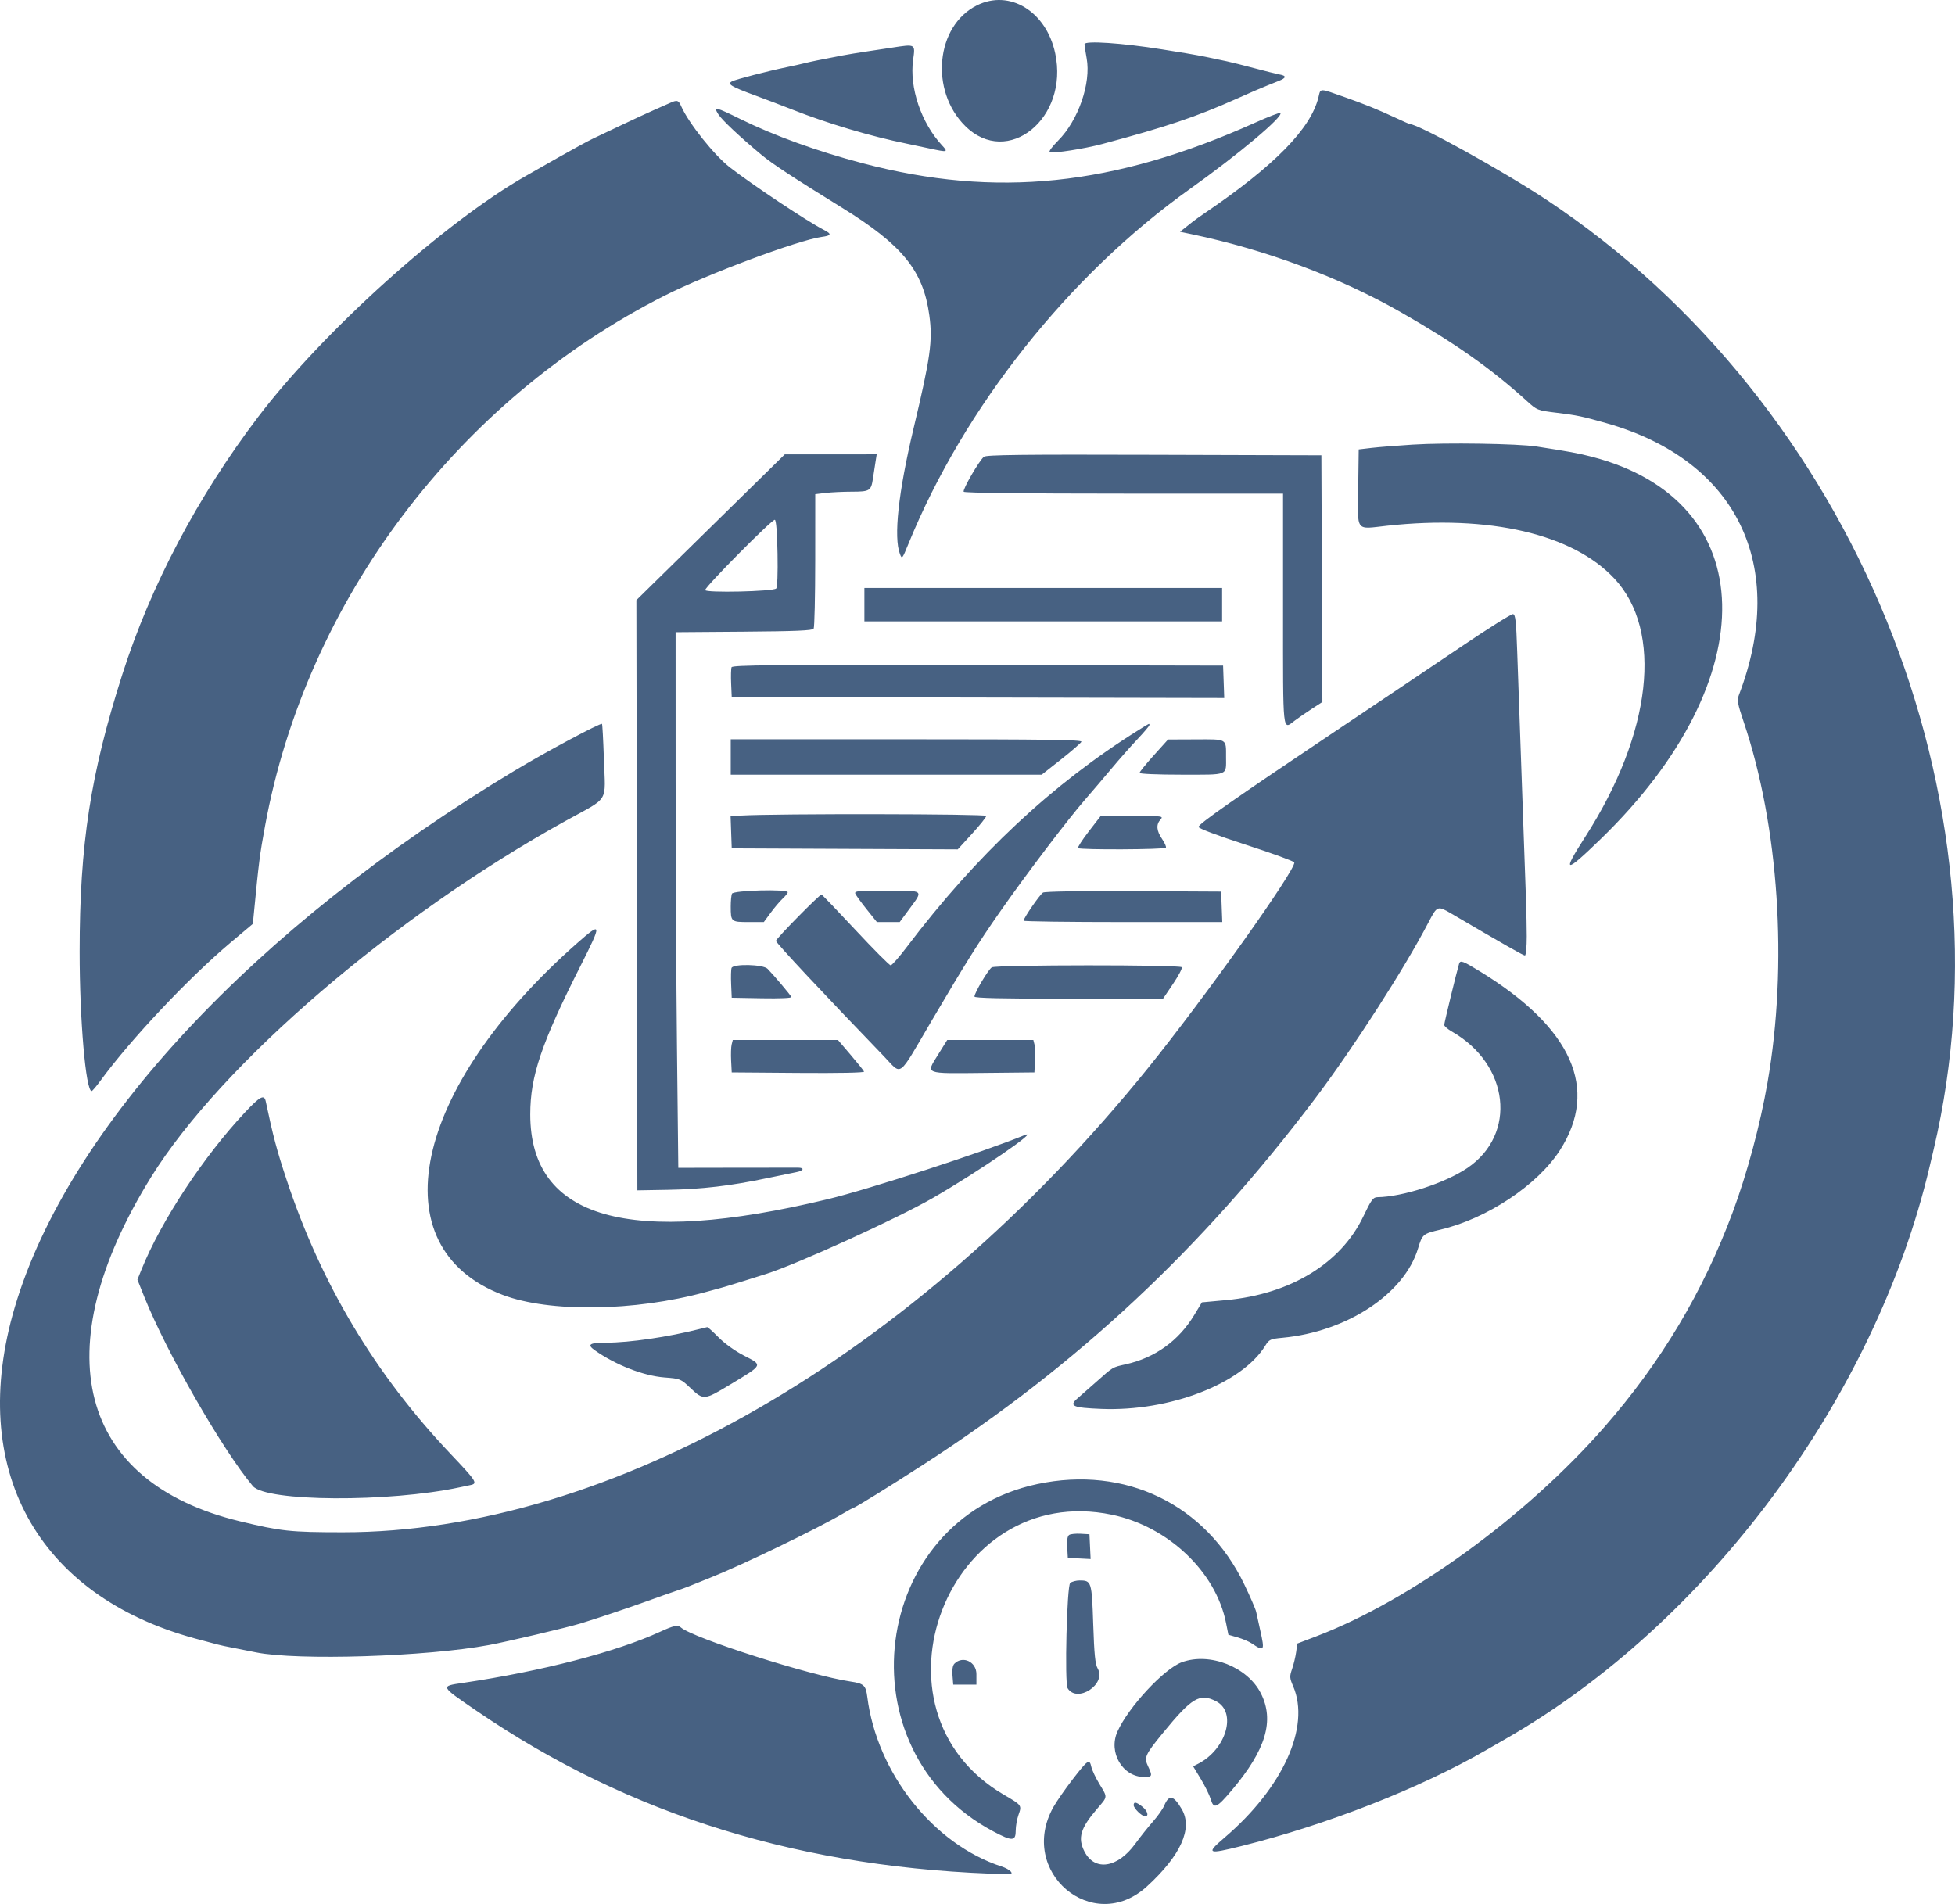
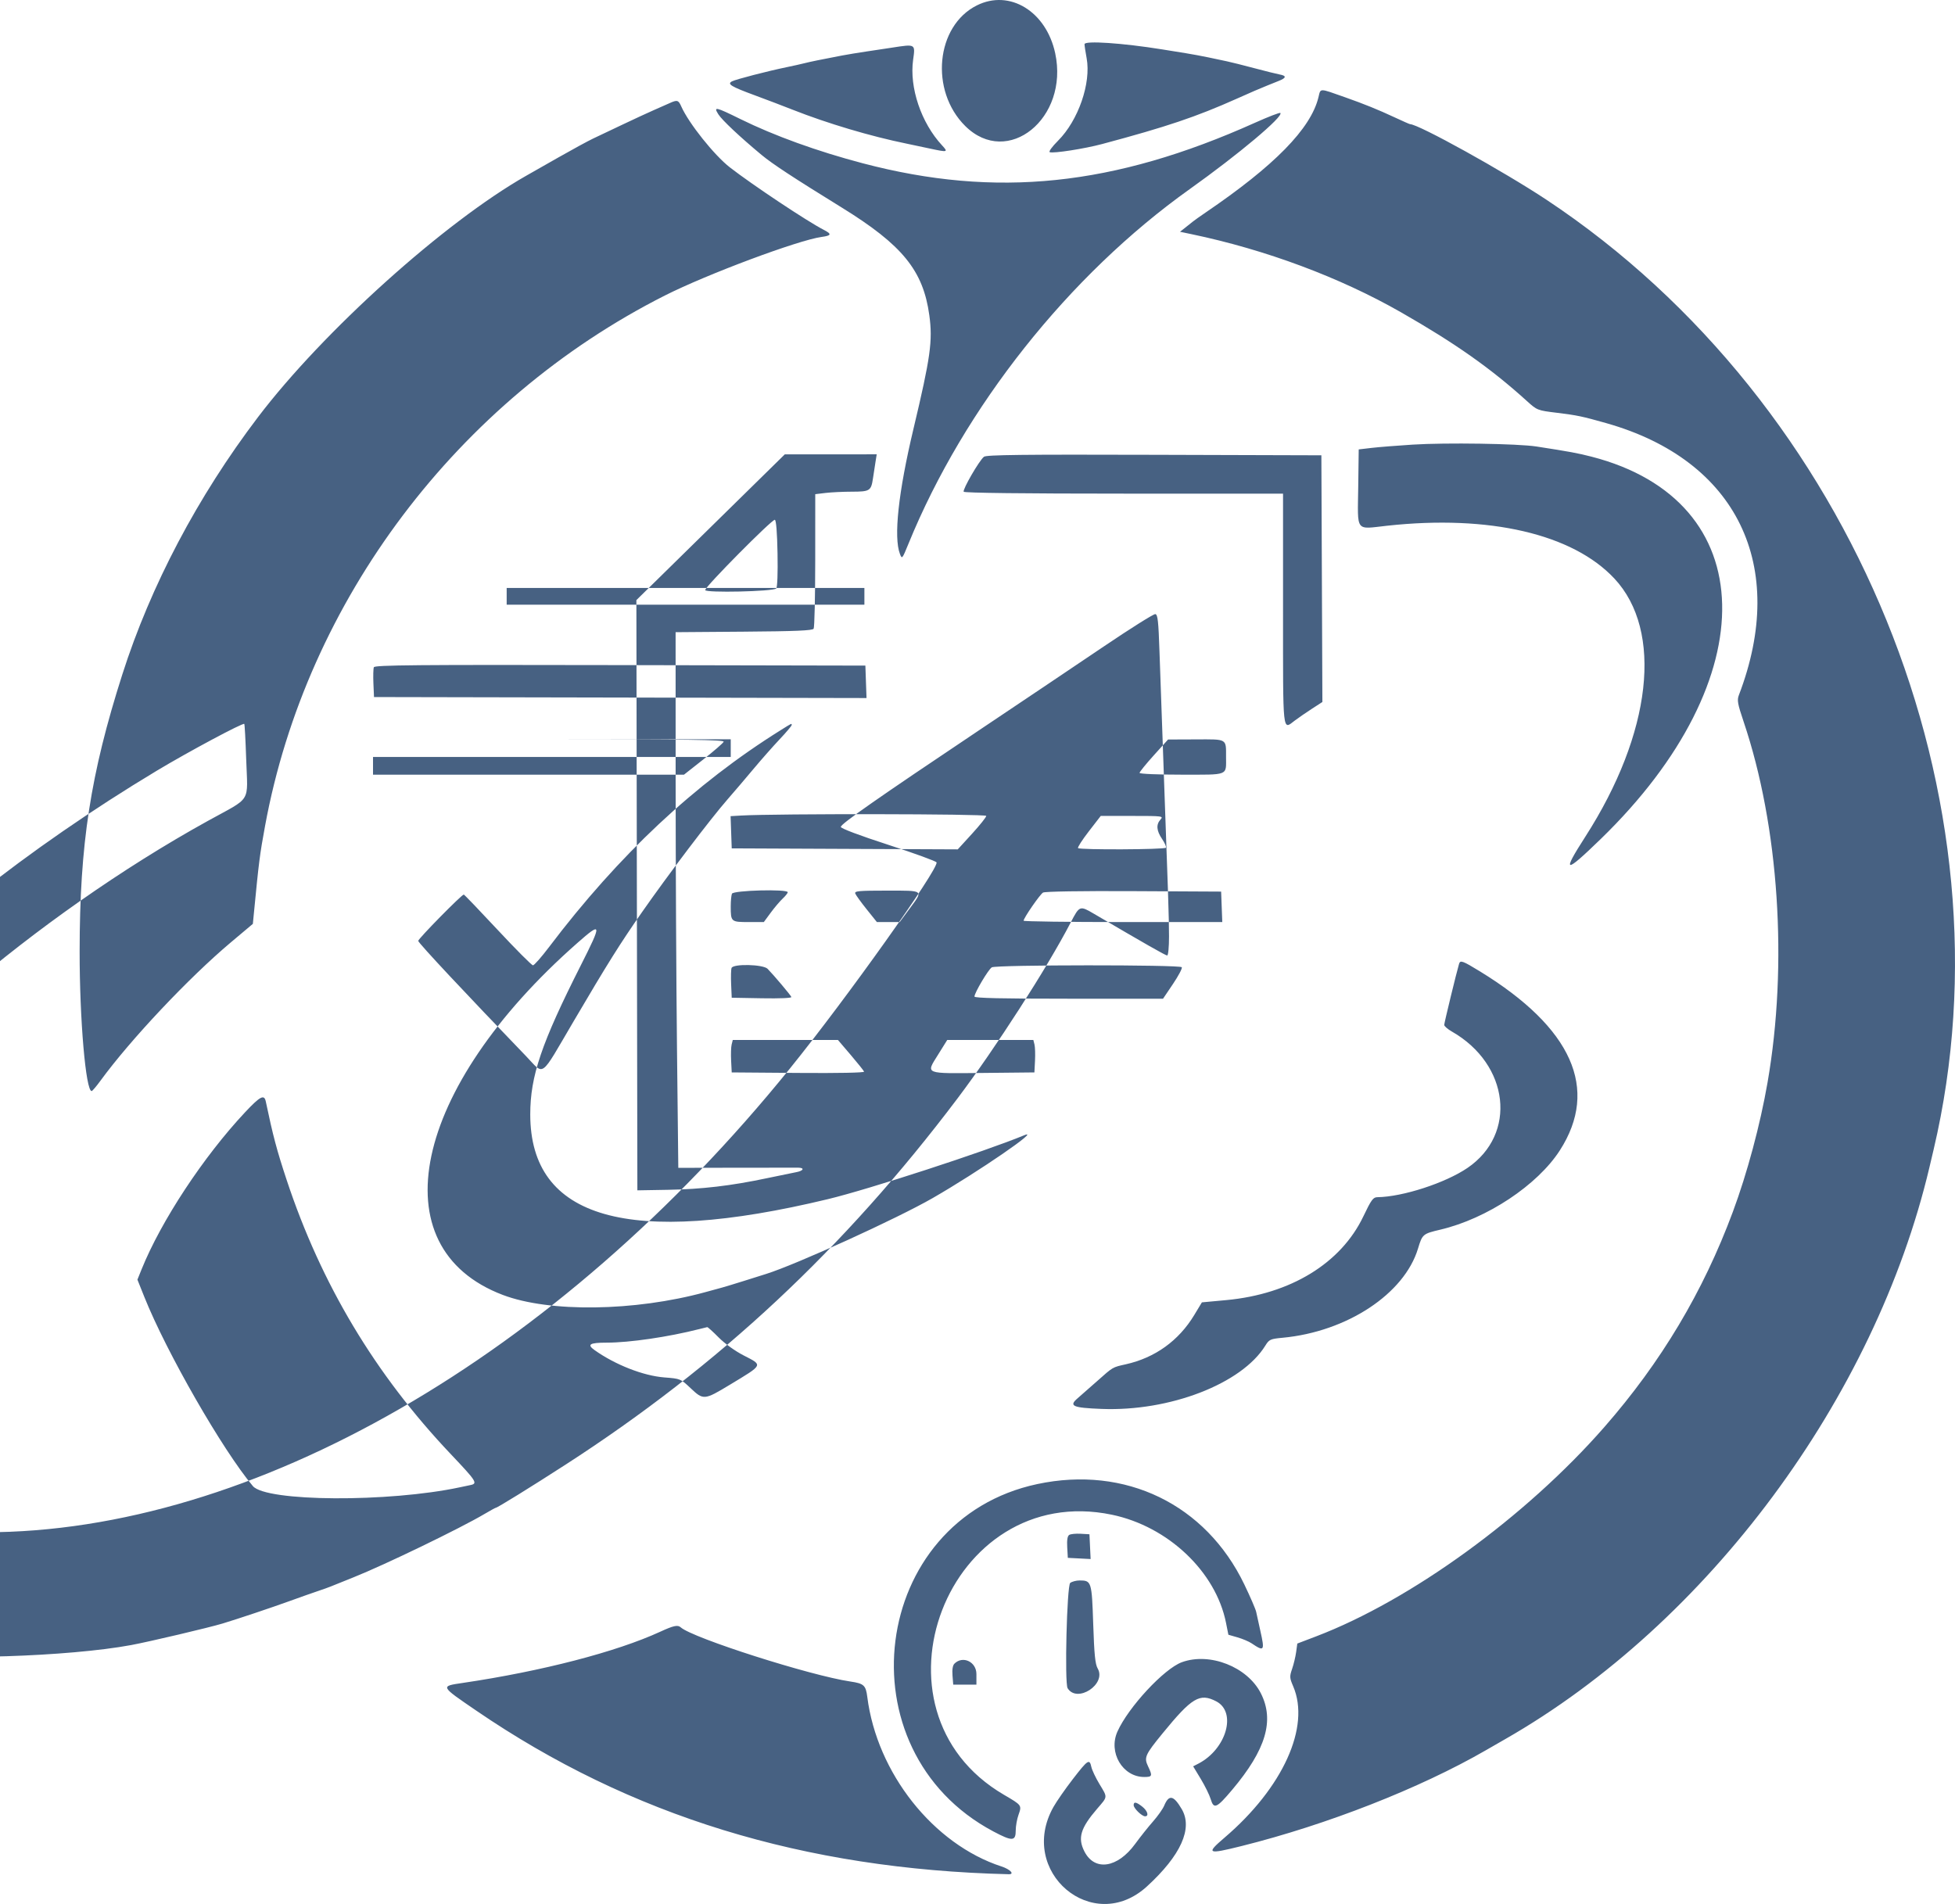
<svg xmlns="http://www.w3.org/2000/svg" id="svg" version="1.1" width="382.193" height="372.25" viewBox="0 0 382.193 372.25">
  <defs id="defs1" />
  <g id="svgg" transform="translate(-7.384,-6.852)">
-     <path id="path0" d="m 198.363,7.903 c -8.033,4.003 -9.256,16.68 -2.275,23.591 8.29,8.208 20.309,-1.517 17.584,-14.227 -1.758,-8.193 -8.896,-12.56 -15.309,-9.364 m 21.041,7.588 c 0,0.279 0.186,1.508 0.412,2.733 0.902,4.881 -1.623,12.173 -5.589,16.139 -1.18,1.181 -1.879,2.148 -1.619,2.243 0.746,0.272 6.78,-0.668 10.255,-1.598 12.617,-3.375 18.343,-5.304 26.32,-8.867 1.48,-0.66 3.036,-1.348 3.459,-1.528 1.526,-0.65 3.483,-1.453 4.707,-1.931 1.527,-0.598 1.59,-1.015 0.192,-1.27 -0.581,-0.107 -2.786,-0.655 -4.899,-1.218 -2.114,-0.563 -4.534,-1.17 -5.38,-1.349 -0.845,-0.179 -2.488,-0.527 -3.65,-0.773 -1.162,-0.246 -3.151,-0.615 -4.419,-0.82 -1.268,-0.205 -3.343,-0.539 -4.611,-0.743 -7.801,-1.252 -15.178,-1.747 -15.178,-1.018 m -37.656,0.679 c -1.162,0.179 -3.41,0.517 -4.995,0.752 -1.585,0.234 -3.746,0.591 -4.803,0.793 -4.136,0.791 -6.195,1.213 -7.301,1.497 -0.634,0.163 -2.19,0.51 -3.458,0.771 -3.736,0.77 -9.933,2.375 -10.7,2.772 -1.018,0.526 -0.217,1.013 4.552,2.769 2.114,0.777 5.399,2.029 7.301,2.78 6.791,2.682 15.205,5.187 22.286,6.633 0.846,0.173 2.895,0.607 4.555,0.964 3.491,0.752 3.615,0.718 2.356,-0.639 -4.072,-4.392 -6.403,-11.298 -5.645,-16.722 0.438,-3.128 0.507,-3.088 -4.148,-2.37 m 83.39,9.699 c -1.492,6.135 -8.59,13.382 -22.094,22.556 -1.052,0.715 -2.176,1.515 -2.497,1.777 -0.322,0.263 -1.011,0.812 -1.531,1.221 l -0.946,0.743 2.29,0.479 c 14.466,3.026 28.96,8.433 40.908,15.261 10.598,6.058 17.572,10.97 24.556,17.299 2.069,1.875 2.093,1.884 5.956,2.357 3.949,0.485 4.896,0.684 9.642,2.027 25.525,7.229 35.583,27.867 25.908,53.158 -0.382,0.999 -0.259,1.693 0.92,5.188 6.907,20.459 8.696,47.468 4.676,70.586 -1.439,8.271 -3.97,17.701 -6.786,25.283 -5.804,15.622 -14.024,29.386 -25.129,42.075 -15.325,17.51 -37.805,33.837 -56.312,40.898 l -3.697,1.41 -0.228,1.664 c -0.126,0.915 -0.48,2.394 -0.787,3.286 -0.514,1.493 -0.498,1.764 0.208,3.407 3.404,7.92 -1.992,19.824 -13.413,29.587 -3.703,3.166 -3.385,3.32 3.362,1.636 16.65,-4.157 34.817,-11.278 47.647,-18.678 1.373,-0.792 3.102,-1.786 3.842,-2.209 39.603,-22.635 72.294,-66.703 82.95,-111.818 0.237,-1.003 0.605,-2.56 0.816,-3.458 16.106,-68.303 -15.451,-145.741 -75.67,-185.686 -8.392,-5.568 -25.04,-14.794 -26.692,-14.794 -0.09,0 -1.433,-0.593 -2.984,-1.317 -3.253,-1.518 -5.939,-2.607 -9.736,-3.947 -5.131,-1.81 -4.736,-1.811 -5.179,0.009 m -126.809,1.13 c -0.529,0.238 -1.912,0.849 -3.074,1.358 -1.163,0.508 -3.929,1.788 -6.148,2.844 -2.219,1.057 -4.813,2.288 -5.764,2.736 -0.951,0.448 -3.977,2.093 -6.724,3.655 -2.748,1.563 -5.601,3.185 -6.34,3.605 -15.999,9.09 -39.725,30.442 -52.455,47.205 -11.797,15.534 -20.991,32.971 -26.526,50.311 -6.23,19.513 -8.334,33.169 -8.345,54.178 -0.007,13.308 1.2,27.303 2.352,27.276 0.136,-0.003 0.908,-0.911 1.716,-2.017 5.868,-8.041 17.272,-20.142 25.499,-27.06 l 4.297,-3.613 0.194,-2 c 0.988,-10.21 1.152,-11.496 2.197,-17.177 8.094,-44.014 37.633,-83.194 78.166,-103.678 8.229,-4.158 26.081,-10.83 30.63,-11.447 1.953,-0.264 2.034,-0.561 0.384,-1.407 -3.184,-1.633 -13.95,-8.798 -18.314,-12.19 -3.06,-2.377 -8.051,-8.635 -9.502,-11.912 -0.554,-1.252 -0.792,-1.323 -2.243,-0.667 m 9.484,2.192 c 0.722,1.14 4.203,4.413 8.444,7.94 2.134,1.774 6.151,4.411 15.693,10.303 11.863,7.325 15.914,12.309 17.112,21.053 0.684,5 0.238,8.197 -3.099,22.211 -2.956,12.411 -3.905,21.18 -2.646,24.455 0.406,1.057 0.444,1.011 1.669,-1.993 10.874,-26.664 31.375,-52.518 54.976,-69.328 9.558,-6.809 18.392,-14.232 17.728,-14.897 -0.12,-0.119 -2.342,0.738 -4.938,1.904 -27.624,12.413 -50.645,14.796 -76.695,7.938 -8.899,-2.342 -17.293,-5.377 -23.95,-8.657 -4.848,-2.39 -5.277,-2.483 -4.294,-0.929 m 135.76,64.588 c -3.064,0.193 -6.695,0.483 -8.069,0.645 l -2.497,0.293 -0.095,7.3 c -0.118,9.045 -0.664,8.31 5.666,7.62 19.972,-2.175 36.257,1.611 44.409,10.325 9.578,10.24 7.326,30.231 -5.688,50.488 -4.641,7.224 -4.062,7.309 3.016,0.443 32.362,-31.392 31.537,-66.162 -1.775,-74.752 -2.688,-0.693 -4.311,-0.993 -10.79,-1.994 -3.653,-0.564 -17.679,-0.778 -24.177,-0.368 m -137.273,16.153 -14.506,14.248 0.097,57.699 0.097,57.698 5.956,-0.102 c 6.608,-0.113 12.329,-0.783 19.348,-2.267 2.567,-0.543 5.145,-1.073 5.729,-1.178 1.452,-0.262 1.729,-0.869 0.402,-0.882 -0.593,-0.006 -6.109,-0.002 -12.256,0.01 l -11.177,0.021 -0.257,-23.353 c -0.142,-12.844 -0.261,-36.408 -0.265,-52.364 l -0.006,-29.011 13.343,-0.101 c 10.087,-0.076 13.416,-0.217 13.644,-0.576 0.166,-0.261 0.305,-6.287 0.308,-13.39 l 0.006,-12.915 2.017,-0.242 c 1.11,-0.133 3.423,-0.244 5.14,-0.246 3.517,-0.004 3.762,-0.158 4.126,-2.597 0.134,-0.898 0.353,-2.324 0.487,-3.17 l 0.243,-1.537 -8.985,0.004 -8.984,0.003 -14.507,14.248 m 53.44,-13.777 c -0.928,0.741 -4.215,6.421 -3.957,6.838 0.142,0.231 11.867,0.369 31.329,0.369 h 31.101 v 22.671 c 0,24.853 -0.142,23.531 2.327,21.676 0.728,-0.547 2.233,-1.583 3.344,-2.302 l 2.02,-1.309 -0.099,-24.114 -0.099,-24.115 -32.681,-0.098 c -25.764,-0.077 -32.808,0.004 -33.285,0.384 m -40.352,18.917 c 0.07,3.849 -0.033,6.611 -0.256,6.834 -0.595,0.595 -13.887,0.89 -13.887,0.308 0,-0.666 13.12,-13.902 13.617,-13.737 0.26,0.086 0.451,2.478 0.526,6.595 m 16.981,10 v 3.266 h 34.966 34.967 v -3.266 -3.266 h -34.967 -34.966 v 3.266 m 116.72,8.179 c -5.227,3.532 -16.207,10.91 -24.399,16.394 -19.882,13.31 -26.999,18.286 -26.999,18.874 0,0.3 3.598,1.657 9.288,3.504 5.108,1.657 9.351,3.205 9.429,3.438 0.425,1.275 -17.534,26.521 -28.663,40.293 -45.566,56.384 -105.161,90.716 -157.393,90.674 -10.231,-0.008 -11.984,-0.196 -20.075,-2.149 -31.62,-7.637 -38.292,-33.511 -17.352,-67.296 13.662,-22.04 47.439,-51.068 81.038,-69.642 8.705,-4.812 7.775,-3.303 7.481,-12.138 -0.123,-3.669 -0.289,-6.737 -0.371,-6.819 -0.265,-0.265 -11.006,5.483 -17.109,9.155 -50.901,30.625 -87.293,69.702 -97.693,104.901 -9.297,31.468 4.229,56.31 35.262,64.761 4.482,1.22 5.012,1.353 6.724,1.683 0.951,0.184 3.286,0.647 5.188,1.029 8.13,1.634 33.335,0.839 45.533,-1.435 3.624,-0.676 15.185,-3.402 17.867,-4.213 2.968,-0.897 9.591,-3.116 13.065,-4.377 2.113,-0.767 4.62,-1.652 5.571,-1.967 0.951,-0.315 2.075,-0.717 2.498,-0.894 0.423,-0.177 2.411,-0.977 4.419,-1.778 6.133,-2.446 20.84,-9.558 25.665,-12.413 1.119,-0.661 2.107,-1.203 2.196,-1.203 0.298,0 6.852,-4.055 13.637,-8.437 30.048,-19.408 54.434,-42.193 76.589,-71.56 7.503,-9.945 17.477,-25.447 22.146,-34.418 1.74,-3.342 1.76,-3.35 4.639,-1.659 9.948,5.843 13.914,8.101 14.228,8.101 0.202,0 0.36,-1.654 0.357,-3.746 -0.005,-3.545 -0.146,-7.893 -1.182,-36.408 -0.238,-6.551 -0.544,-15.195 -0.68,-19.208 -0.205,-6.062 -0.344,-7.311 -0.823,-7.383 -0.317,-0.048 -4.853,2.803 -10.081,6.336 m -142.687,4.057 c -0.11,0.286 -0.148,1.714 -0.085,3.172 l 0.115,2.652 48.143,0.097 48.142,0.098 -0.112,-3.172 -0.111,-3.171 -47.946,-0.098 c -40.018,-0.081 -47.98,-0.011 -48.146,0.422 m 79.569,12.278 c -16.86,10.528 -31.669,24.395 -45.336,42.449 -1.476,1.95 -2.883,3.546 -3.126,3.546 -0.243,0 -3.343,-3.112 -6.89,-6.916 -3.547,-3.804 -6.533,-6.917 -6.636,-6.917 -0.413,0 -8.905,8.636 -8.905,9.057 0,0.381 9.366,10.395 21.064,22.519 3.688,3.823 2.608,4.611 9.311,-6.792 6.652,-11.316 9.077,-15.185 13.36,-21.325 5.122,-7.342 13.362,-18.207 16.757,-22.095 1.292,-1.479 3.577,-4.159 5.078,-5.955 1.502,-1.797 3.789,-4.389 5.083,-5.762 1.295,-1.372 2.354,-2.625 2.354,-2.785 0,-0.367 0.142,-0.433 -2.114,0.976 m -79.731,5.265 v 3.458 h 30.397 30.397 l 3.778,-2.978 c 2.078,-1.637 3.869,-3.194 3.981,-3.458 0.162,-0.382 -6.82,-0.48 -34.175,-0.48 H 150.24 v 3.458 m 82.709,-0.328 c -1.532,1.698 -2.786,3.244 -2.786,3.437 0,0.199 3.539,0.349 8.22,0.349 9.334,0 8.687,0.258 8.687,-3.458 0,-3.632 0.294,-3.461 -5.901,-3.437 l -5.434,0.021 -2.786,3.088 m -80.707,11.78 -2.032,0.117 0.111,3.149 0.111,3.15 22.094,0.098 22.095,0.097 2.785,-3.048 c 1.533,-1.676 2.786,-3.248 2.786,-3.494 0,-0.404 -41.076,-0.464 -47.95,-0.069 m 67.993,3.1 c -1.287,1.663 -2.23,3.132 -2.097,3.266 0.365,0.365 16.945,0.29 17.173,-0.078 0.109,-0.176 -0.227,-0.945 -0.746,-1.709 -1.1,-1.62 -1.197,-2.818 -0.308,-3.801 0.614,-0.678 0.42,-0.703 -5.523,-0.703 h -6.16 l -2.339,3.025 m -69.762,12.185 c -0.128,0.334 -0.233,1.444 -0.233,2.466 0,3.017 0.064,3.074 3.467,3.074 h 3 l 1.343,-1.825 c 0.738,-1.004 1.79,-2.245 2.338,-2.757 0.547,-0.512 0.995,-1.074 0.995,-1.249 0,-0.659 -10.654,-0.375 -10.91,0.291 m 24.113,-0.034 c 0.121,0.316 1.122,1.7 2.223,3.074 l 2.003,2.5 h 2.23 2.23 l 1.914,-2.594 c 2.745,-3.717 2.948,-3.554 -4.439,-3.554 -5.505,0 -6.351,0.079 -6.161,0.574 m 36.705,-0.19 c -0.605,0.356 -3.798,4.981 -3.798,5.502 0,0.144 8.739,0.262 19.42,0.262 h 19.421 l -0.112,-2.978 -0.112,-2.978 -17.099,-0.087 c -10.278,-0.052 -17.347,0.059 -17.72,0.279 m -91.022,9.843 c -32.326,28.446 -38.928,59.558 -14.601,68.817 9.087,3.459 25.781,3.235 39.577,-0.532 1.162,-0.317 2.632,-0.719 3.266,-0.892 0.634,-0.173 2.623,-0.778 4.419,-1.343 1.796,-0.565 3.698,-1.164 4.227,-1.33 5.935,-1.866 25.551,-10.802 32.568,-14.836 8.842,-5.084 21.474,-13.759 17.864,-12.269 -7.789,3.214 -30.308,10.545 -38.329,12.477 -38.931,9.377 -58.214,3.888 -58.213,-16.571 0.001,-7.479 2.179,-13.901 9.873,-29.12 4.187,-8.282 4.137,-8.615 -0.651,-4.401 m 172.357,4.086 c -0.47,1.548 -2.904,11.569 -2.902,11.943 0.002,0.247 0.671,0.83 1.488,1.296 11.247,6.422 12.806,20.049 3.051,26.674 -4.339,2.946 -12.662,5.648 -17.606,5.715 -0.833,0.011 -1.198,0.51 -2.745,3.754 -4.38,9.18 -14.246,15.205 -26.8,16.367 l -4.762,0.441 -1.508,2.496 c -3.027,5.007 -7.654,8.335 -13.368,9.614 -2.639,0.591 -2.456,0.484 -5.622,3.3 -1.452,1.292 -3.158,2.793 -3.792,3.335 -1.777,1.52 -1.004,1.866 4.673,2.089 13.323,0.524 27.406,-4.916 32.009,-12.364 0.756,-1.222 0.975,-1.322 3.389,-1.549 12.571,-1.178 23.802,-8.583 26.471,-17.452 0.84,-2.79 0.951,-2.884 4.351,-3.682 9.112,-2.141 19.008,-8.706 23.382,-15.514 7.717,-12.011 2.386,-23.946 -15.629,-34.984 -3.391,-2.077 -3.849,-2.243 -4.08,-1.479 M 150.401,196.1 c -0.109,0.285 -0.147,1.711 -0.084,3.17 l 0.115,2.651 5.895,0.106 c 3.516,0.064 5.843,-0.037 5.764,-0.25 -0.133,-0.362 -3.412,-4.25 -4.646,-5.51 -0.863,-0.88 -6.717,-1.02 -7.044,-0.167 m 50.88,-0.122 c -0.665,0.388 -3.394,4.985 -3.394,5.717 0,0.296 5.411,0.418 18.432,0.418 h 18.432 l 1.95,-2.89 c 1.073,-1.59 1.846,-3.059 1.718,-3.266 -0.313,-0.507 -36.267,-0.487 -37.138,0.021 m -50.863,15.085 c -0.122,0.484 -0.168,1.911 -0.103,3.17 l 0.117,2.29 13.002,0.101 c 7.873,0.061 12.951,-0.04 12.873,-0.255 -0.072,-0.196 -1.25,-1.668 -2.618,-3.272 l -2.489,-2.914 h -10.28 -10.281 l -0.221,0.88 m 40.333,2.024 c -2.382,3.823 -2.795,3.659 8.891,3.538 l 9.964,-0.102 0.118,-2.29 c 0.064,-1.259 0.018,-2.686 -0.104,-3.17 l -0.221,-0.88 h -8.418 -8.419 l -1.811,2.904 M 55.305,224.304 c -8.144,8.686 -16.419,21.247 -20.246,30.728 l -0.81,2.007 1.349,3.373 c 4.327,10.823 15.324,29.991 21.216,36.983 2.594,3.077 26.547,3.218 40.496,0.237 0.581,-0.124 1.489,-0.315 2.018,-0.425 1.503,-0.312 1.262,-0.694 -3.836,-6.074 -14.781,-15.599 -25.316,-33.204 -32.071,-53.595 -1.909,-5.764 -2.674,-8.641 -4.08,-15.348 -0.301,-1.431 -1.109,-1.008 -4.036,2.114 m 88.787,42.4 c -6.059,1.544 -13.631,2.652 -18.123,2.652 -3.324,0 -3.898,0.359 -2.342,1.464 4.04,2.869 9.537,5.02 13.637,5.336 3.137,0.242 3.186,0.263 5.131,2.102 2.503,2.367 2.672,2.352 7.685,-0.678 6.605,-3.993 6.498,-3.763 2.675,-5.73 -1.68,-0.864 -3.699,-2.319 -4.886,-3.52 -1.112,-1.126 -2.114,-2.03 -2.227,-2.008 -0.113,0.021 -0.81,0.193 -1.55,0.382 m 66.091,30.298 c -32.688,6.946 -38.422,52.054 -8.633,67.901 3.744,1.991 4.406,1.962 4.406,-0.193 0,-0.826 0.242,-2.188 0.539,-3.028 0.665,-1.887 0.676,-1.872 -2.845,-3.929 -28.289,-16.526 -10.971,-61.447 21.109,-54.755 10.979,2.291 20.308,11.13 22.305,21.137 l 0.464,2.328 1.789,0.516 c 0.983,0.284 2.22,0.807 2.748,1.163 2.482,1.672 2.599,1.5 1.7,-2.494 -0.333,-1.479 -0.694,-3.122 -0.803,-3.65 -0.109,-0.528 -1.155,-2.949 -2.325,-5.379 -7.539,-15.66 -23.242,-23.275 -40.454,-19.617 m 6.221,9.947 c -0.338,0.221 -0.463,1.007 -0.384,2.405 l 0.118,2.077 2.229,0.116 2.228,0.116 -0.115,-2.421 -0.115,-2.422 -1.729,-0.1 c -0.951,-0.055 -1.955,0.048 -2.232,0.229 m 0.205,9.381 c -0.654,0.494 -1.128,19.59 -0.511,20.588 1.855,3.002 7.642,-0.785 5.883,-3.849 -0.491,-0.856 -0.679,-2.715 -0.877,-8.674 -0.276,-8.326 -0.344,-8.545 -2.66,-8.545 -0.659,0 -1.485,0.216 -1.835,0.48 m -80.169,9.55 c -8.544,3.933 -23.121,7.714 -38.553,9.999 -4.456,0.659 -4.505,0.557 2.593,5.411 30.129,20.603 64.042,31.027 104.099,31.996 1.219,0.03 0.308,-0.961 -1.393,-1.514 -13.336,-4.335 -24.369,-18.272 -26.251,-33.162 -0.286,-2.264 -0.672,-2.615 -3.304,-3.002 -7.811,-1.149 -30.822,-8.499 -33.17,-10.594 -0.582,-0.52 -1.391,-0.345 -4.021,0.866 m 101.985,5.956 c -3.473,1.271 -10.463,8.802 -12.589,13.562 -1.821,4.079 1.013,8.877 5.244,8.877 1.573,0 1.646,-0.204 0.746,-2.09 -0.82,-1.719 -0.587,-2.249 2.83,-6.429 5.746,-7.03 7.269,-7.942 10.489,-6.277 4.077,2.109 1.996,9.362 -3.499,12.193 l -1.005,0.518 1.496,2.475 c 0.823,1.361 1.694,3.134 1.935,3.94 0.607,2.023 1.157,1.783 4.203,-1.834 6.603,-7.843 8.297,-13.55 5.601,-18.861 -2.626,-5.173 -9.996,-8.07 -15.451,-6.074 m -44.457,0.284 c -0.332,0.332 -0.465,1.152 -0.373,2.305 l 0.142,1.79 h 2.267 2.267 v -2.065 c 0,-2.404 -2.67,-3.664 -4.303,-2.03 m 23.169,22.544 c -1.472,1.904 -3.186,4.368 -3.809,5.475 -7.108,12.635 7.707,25.212 18.287,15.525 6.626,-6.066 9.001,-11.344 6.798,-15.104 -1.599,-2.727 -2.502,-2.907 -3.433,-0.684 -0.273,0.651 -1.252,2.04 -2.176,3.087 -0.924,1.046 -2.5,3.027 -3.503,4.4 -3.449,4.725 -7.919,5.389 -9.917,1.473 -1.346,-2.638 -0.775,-4.556 2.486,-8.349 2.105,-2.448 2.077,-2.137 0.439,-4.857 -0.727,-1.207 -1.433,-2.698 -1.568,-3.312 -0.362,-1.65 -0.672,-1.449 -3.604,2.346 m 11.874,5.115 c 0,0.619 1.6,2.181 2.234,2.181 0.803,0 0.487,-1.072 -0.557,-1.894 -1.17,-0.92 -1.677,-1.007 -1.677,-0.287" stroke="none" fill="#476182" fill-rule="evenodd" />
+     <path id="path0" d="m 198.363,7.903 c -8.033,4.003 -9.256,16.68 -2.275,23.591 8.29,8.208 20.309,-1.517 17.584,-14.227 -1.758,-8.193 -8.896,-12.56 -15.309,-9.364 m 21.041,7.588 c 0,0.279 0.186,1.508 0.412,2.733 0.902,4.881 -1.623,12.173 -5.589,16.139 -1.18,1.181 -1.879,2.148 -1.619,2.243 0.746,0.272 6.78,-0.668 10.255,-1.598 12.617,-3.375 18.343,-5.304 26.32,-8.867 1.48,-0.66 3.036,-1.348 3.459,-1.528 1.526,-0.65 3.483,-1.453 4.707,-1.931 1.527,-0.598 1.59,-1.015 0.192,-1.27 -0.581,-0.107 -2.786,-0.655 -4.899,-1.218 -2.114,-0.563 -4.534,-1.17 -5.38,-1.349 -0.845,-0.179 -2.488,-0.527 -3.65,-0.773 -1.162,-0.246 -3.151,-0.615 -4.419,-0.82 -1.268,-0.205 -3.343,-0.539 -4.611,-0.743 -7.801,-1.252 -15.178,-1.747 -15.178,-1.018 m -37.656,0.679 c -1.162,0.179 -3.41,0.517 -4.995,0.752 -1.585,0.234 -3.746,0.591 -4.803,0.793 -4.136,0.791 -6.195,1.213 -7.301,1.497 -0.634,0.163 -2.19,0.51 -3.458,0.771 -3.736,0.77 -9.933,2.375 -10.7,2.772 -1.018,0.526 -0.217,1.013 4.552,2.769 2.114,0.777 5.399,2.029 7.301,2.78 6.791,2.682 15.205,5.187 22.286,6.633 0.846,0.173 2.895,0.607 4.555,0.964 3.491,0.752 3.615,0.718 2.356,-0.639 -4.072,-4.392 -6.403,-11.298 -5.645,-16.722 0.438,-3.128 0.507,-3.088 -4.148,-2.37 m 83.39,9.699 c -1.492,6.135 -8.59,13.382 -22.094,22.556 -1.052,0.715 -2.176,1.515 -2.497,1.777 -0.322,0.263 -1.011,0.812 -1.531,1.221 l -0.946,0.743 2.29,0.479 c 14.466,3.026 28.96,8.433 40.908,15.261 10.598,6.058 17.572,10.97 24.556,17.299 2.069,1.875 2.093,1.884 5.956,2.357 3.949,0.485 4.896,0.684 9.642,2.027 25.525,7.229 35.583,27.867 25.908,53.158 -0.382,0.999 -0.259,1.693 0.92,5.188 6.907,20.459 8.696,47.468 4.676,70.586 -1.439,8.271 -3.97,17.701 -6.786,25.283 -5.804,15.622 -14.024,29.386 -25.129,42.075 -15.325,17.51 -37.805,33.837 -56.312,40.898 l -3.697,1.41 -0.228,1.664 c -0.126,0.915 -0.48,2.394 -0.787,3.286 -0.514,1.493 -0.498,1.764 0.208,3.407 3.404,7.92 -1.992,19.824 -13.413,29.587 -3.703,3.166 -3.385,3.32 3.362,1.636 16.65,-4.157 34.817,-11.278 47.647,-18.678 1.373,-0.792 3.102,-1.786 3.842,-2.209 39.603,-22.635 72.294,-66.703 82.95,-111.818 0.237,-1.003 0.605,-2.56 0.816,-3.458 16.106,-68.303 -15.451,-145.741 -75.67,-185.686 -8.392,-5.568 -25.04,-14.794 -26.692,-14.794 -0.09,0 -1.433,-0.593 -2.984,-1.317 -3.253,-1.518 -5.939,-2.607 -9.736,-3.947 -5.131,-1.81 -4.736,-1.811 -5.179,0.009 m -126.809,1.13 c -0.529,0.238 -1.912,0.849 -3.074,1.358 -1.163,0.508 -3.929,1.788 -6.148,2.844 -2.219,1.057 -4.813,2.288 -5.764,2.736 -0.951,0.448 -3.977,2.093 -6.724,3.655 -2.748,1.563 -5.601,3.185 -6.34,3.605 -15.999,9.09 -39.725,30.442 -52.455,47.205 -11.797,15.534 -20.991,32.971 -26.526,50.311 -6.23,19.513 -8.334,33.169 -8.345,54.178 -0.007,13.308 1.2,27.303 2.352,27.276 0.136,-0.003 0.908,-0.911 1.716,-2.017 5.868,-8.041 17.272,-20.142 25.499,-27.06 l 4.297,-3.613 0.194,-2 c 0.988,-10.21 1.152,-11.496 2.197,-17.177 8.094,-44.014 37.633,-83.194 78.166,-103.678 8.229,-4.158 26.081,-10.83 30.63,-11.447 1.953,-0.264 2.034,-0.561 0.384,-1.407 -3.184,-1.633 -13.95,-8.798 -18.314,-12.19 -3.06,-2.377 -8.051,-8.635 -9.502,-11.912 -0.554,-1.252 -0.792,-1.323 -2.243,-0.667 m 9.484,2.192 c 0.722,1.14 4.203,4.413 8.444,7.94 2.134,1.774 6.151,4.411 15.693,10.303 11.863,7.325 15.914,12.309 17.112,21.053 0.684,5 0.238,8.197 -3.099,22.211 -2.956,12.411 -3.905,21.18 -2.646,24.455 0.406,1.057 0.444,1.011 1.669,-1.993 10.874,-26.664 31.375,-52.518 54.976,-69.328 9.558,-6.809 18.392,-14.232 17.728,-14.897 -0.12,-0.119 -2.342,0.738 -4.938,1.904 -27.624,12.413 -50.645,14.796 -76.695,7.938 -8.899,-2.342 -17.293,-5.377 -23.95,-8.657 -4.848,-2.39 -5.277,-2.483 -4.294,-0.929 m 135.76,64.588 c -3.064,0.193 -6.695,0.483 -8.069,0.645 l -2.497,0.293 -0.095,7.3 c -0.118,9.045 -0.664,8.31 5.666,7.62 19.972,-2.175 36.257,1.611 44.409,10.325 9.578,10.24 7.326,30.231 -5.688,50.488 -4.641,7.224 -4.062,7.309 3.016,0.443 32.362,-31.392 31.537,-66.162 -1.775,-74.752 -2.688,-0.693 -4.311,-0.993 -10.79,-1.994 -3.653,-0.564 -17.679,-0.778 -24.177,-0.368 m -137.273,16.153 -14.506,14.248 0.097,57.699 0.097,57.698 5.956,-0.102 c 6.608,-0.113 12.329,-0.783 19.348,-2.267 2.567,-0.543 5.145,-1.073 5.729,-1.178 1.452,-0.262 1.729,-0.869 0.402,-0.882 -0.593,-0.006 -6.109,-0.002 -12.256,0.01 l -11.177,0.021 -0.257,-23.353 c -0.142,-12.844 -0.261,-36.408 -0.265,-52.364 l -0.006,-29.011 13.343,-0.101 c 10.087,-0.076 13.416,-0.217 13.644,-0.576 0.166,-0.261 0.305,-6.287 0.308,-13.39 l 0.006,-12.915 2.017,-0.242 c 1.11,-0.133 3.423,-0.244 5.14,-0.246 3.517,-0.004 3.762,-0.158 4.126,-2.597 0.134,-0.898 0.353,-2.324 0.487,-3.17 l 0.243,-1.537 -8.985,0.004 -8.984,0.003 -14.507,14.248 m 53.44,-13.777 c -0.928,0.741 -4.215,6.421 -3.957,6.838 0.142,0.231 11.867,0.369 31.329,0.369 h 31.101 v 22.671 c 0,24.853 -0.142,23.531 2.327,21.676 0.728,-0.547 2.233,-1.583 3.344,-2.302 l 2.02,-1.309 -0.099,-24.114 -0.099,-24.115 -32.681,-0.098 c -25.764,-0.077 -32.808,0.004 -33.285,0.384 m -40.352,18.917 c 0.07,3.849 -0.033,6.611 -0.256,6.834 -0.595,0.595 -13.887,0.89 -13.887,0.308 0,-0.666 13.12,-13.902 13.617,-13.737 0.26,0.086 0.451,2.478 0.526,6.595 m 16.981,10 v 3.266 v -3.266 -3.266 h -34.967 -34.966 v 3.266 m 116.72,8.179 c -5.227,3.532 -16.207,10.91 -24.399,16.394 -19.882,13.31 -26.999,18.286 -26.999,18.874 0,0.3 3.598,1.657 9.288,3.504 5.108,1.657 9.351,3.205 9.429,3.438 0.425,1.275 -17.534,26.521 -28.663,40.293 -45.566,56.384 -105.161,90.716 -157.393,90.674 -10.231,-0.008 -11.984,-0.196 -20.075,-2.149 -31.62,-7.637 -38.292,-33.511 -17.352,-67.296 13.662,-22.04 47.439,-51.068 81.038,-69.642 8.705,-4.812 7.775,-3.303 7.481,-12.138 -0.123,-3.669 -0.289,-6.737 -0.371,-6.819 -0.265,-0.265 -11.006,5.483 -17.109,9.155 -50.901,30.625 -87.293,69.702 -97.693,104.901 -9.297,31.468 4.229,56.31 35.262,64.761 4.482,1.22 5.012,1.353 6.724,1.683 0.951,0.184 3.286,0.647 5.188,1.029 8.13,1.634 33.335,0.839 45.533,-1.435 3.624,-0.676 15.185,-3.402 17.867,-4.213 2.968,-0.897 9.591,-3.116 13.065,-4.377 2.113,-0.767 4.62,-1.652 5.571,-1.967 0.951,-0.315 2.075,-0.717 2.498,-0.894 0.423,-0.177 2.411,-0.977 4.419,-1.778 6.133,-2.446 20.84,-9.558 25.665,-12.413 1.119,-0.661 2.107,-1.203 2.196,-1.203 0.298,0 6.852,-4.055 13.637,-8.437 30.048,-19.408 54.434,-42.193 76.589,-71.56 7.503,-9.945 17.477,-25.447 22.146,-34.418 1.74,-3.342 1.76,-3.35 4.639,-1.659 9.948,5.843 13.914,8.101 14.228,8.101 0.202,0 0.36,-1.654 0.357,-3.746 -0.005,-3.545 -0.146,-7.893 -1.182,-36.408 -0.238,-6.551 -0.544,-15.195 -0.68,-19.208 -0.205,-6.062 -0.344,-7.311 -0.823,-7.383 -0.317,-0.048 -4.853,2.803 -10.081,6.336 m -142.687,4.057 c -0.11,0.286 -0.148,1.714 -0.085,3.172 l 0.115,2.652 48.143,0.097 48.142,0.098 -0.112,-3.172 -0.111,-3.171 -47.946,-0.098 c -40.018,-0.081 -47.98,-0.011 -48.146,0.422 m 79.569,12.278 c -16.86,10.528 -31.669,24.395 -45.336,42.449 -1.476,1.95 -2.883,3.546 -3.126,3.546 -0.243,0 -3.343,-3.112 -6.89,-6.916 -3.547,-3.804 -6.533,-6.917 -6.636,-6.917 -0.413,0 -8.905,8.636 -8.905,9.057 0,0.381 9.366,10.395 21.064,22.519 3.688,3.823 2.608,4.611 9.311,-6.792 6.652,-11.316 9.077,-15.185 13.36,-21.325 5.122,-7.342 13.362,-18.207 16.757,-22.095 1.292,-1.479 3.577,-4.159 5.078,-5.955 1.502,-1.797 3.789,-4.389 5.083,-5.762 1.295,-1.372 2.354,-2.625 2.354,-2.785 0,-0.367 0.142,-0.433 -2.114,0.976 m -79.731,5.265 v 3.458 h 30.397 30.397 l 3.778,-2.978 c 2.078,-1.637 3.869,-3.194 3.981,-3.458 0.162,-0.382 -6.82,-0.48 -34.175,-0.48 H 150.24 v 3.458 m 82.709,-0.328 c -1.532,1.698 -2.786,3.244 -2.786,3.437 0,0.199 3.539,0.349 8.22,0.349 9.334,0 8.687,0.258 8.687,-3.458 0,-3.632 0.294,-3.461 -5.901,-3.437 l -5.434,0.021 -2.786,3.088 m -80.707,11.78 -2.032,0.117 0.111,3.149 0.111,3.15 22.094,0.098 22.095,0.097 2.785,-3.048 c 1.533,-1.676 2.786,-3.248 2.786,-3.494 0,-0.404 -41.076,-0.464 -47.95,-0.069 m 67.993,3.1 c -1.287,1.663 -2.23,3.132 -2.097,3.266 0.365,0.365 16.945,0.29 17.173,-0.078 0.109,-0.176 -0.227,-0.945 -0.746,-1.709 -1.1,-1.62 -1.197,-2.818 -0.308,-3.801 0.614,-0.678 0.42,-0.703 -5.523,-0.703 h -6.16 l -2.339,3.025 m -69.762,12.185 c -0.128,0.334 -0.233,1.444 -0.233,2.466 0,3.017 0.064,3.074 3.467,3.074 h 3 l 1.343,-1.825 c 0.738,-1.004 1.79,-2.245 2.338,-2.757 0.547,-0.512 0.995,-1.074 0.995,-1.249 0,-0.659 -10.654,-0.375 -10.91,0.291 m 24.113,-0.034 c 0.121,0.316 1.122,1.7 2.223,3.074 l 2.003,2.5 h 2.23 2.23 l 1.914,-2.594 c 2.745,-3.717 2.948,-3.554 -4.439,-3.554 -5.505,0 -6.351,0.079 -6.161,0.574 m 36.705,-0.19 c -0.605,0.356 -3.798,4.981 -3.798,5.502 0,0.144 8.739,0.262 19.42,0.262 h 19.421 l -0.112,-2.978 -0.112,-2.978 -17.099,-0.087 c -10.278,-0.052 -17.347,0.059 -17.72,0.279 m -91.022,9.843 c -32.326,28.446 -38.928,59.558 -14.601,68.817 9.087,3.459 25.781,3.235 39.577,-0.532 1.162,-0.317 2.632,-0.719 3.266,-0.892 0.634,-0.173 2.623,-0.778 4.419,-1.343 1.796,-0.565 3.698,-1.164 4.227,-1.33 5.935,-1.866 25.551,-10.802 32.568,-14.836 8.842,-5.084 21.474,-13.759 17.864,-12.269 -7.789,3.214 -30.308,10.545 -38.329,12.477 -38.931,9.377 -58.214,3.888 -58.213,-16.571 0.001,-7.479 2.179,-13.901 9.873,-29.12 4.187,-8.282 4.137,-8.615 -0.651,-4.401 m 172.357,4.086 c -0.47,1.548 -2.904,11.569 -2.902,11.943 0.002,0.247 0.671,0.83 1.488,1.296 11.247,6.422 12.806,20.049 3.051,26.674 -4.339,2.946 -12.662,5.648 -17.606,5.715 -0.833,0.011 -1.198,0.51 -2.745,3.754 -4.38,9.18 -14.246,15.205 -26.8,16.367 l -4.762,0.441 -1.508,2.496 c -3.027,5.007 -7.654,8.335 -13.368,9.614 -2.639,0.591 -2.456,0.484 -5.622,3.3 -1.452,1.292 -3.158,2.793 -3.792,3.335 -1.777,1.52 -1.004,1.866 4.673,2.089 13.323,0.524 27.406,-4.916 32.009,-12.364 0.756,-1.222 0.975,-1.322 3.389,-1.549 12.571,-1.178 23.802,-8.583 26.471,-17.452 0.84,-2.79 0.951,-2.884 4.351,-3.682 9.112,-2.141 19.008,-8.706 23.382,-15.514 7.717,-12.011 2.386,-23.946 -15.629,-34.984 -3.391,-2.077 -3.849,-2.243 -4.08,-1.479 M 150.401,196.1 c -0.109,0.285 -0.147,1.711 -0.084,3.17 l 0.115,2.651 5.895,0.106 c 3.516,0.064 5.843,-0.037 5.764,-0.25 -0.133,-0.362 -3.412,-4.25 -4.646,-5.51 -0.863,-0.88 -6.717,-1.02 -7.044,-0.167 m 50.88,-0.122 c -0.665,0.388 -3.394,4.985 -3.394,5.717 0,0.296 5.411,0.418 18.432,0.418 h 18.432 l 1.95,-2.89 c 1.073,-1.59 1.846,-3.059 1.718,-3.266 -0.313,-0.507 -36.267,-0.487 -37.138,0.021 m -50.863,15.085 c -0.122,0.484 -0.168,1.911 -0.103,3.17 l 0.117,2.29 13.002,0.101 c 7.873,0.061 12.951,-0.04 12.873,-0.255 -0.072,-0.196 -1.25,-1.668 -2.618,-3.272 l -2.489,-2.914 h -10.28 -10.281 l -0.221,0.88 m 40.333,2.024 c -2.382,3.823 -2.795,3.659 8.891,3.538 l 9.964,-0.102 0.118,-2.29 c 0.064,-1.259 0.018,-2.686 -0.104,-3.17 l -0.221,-0.88 h -8.418 -8.419 l -1.811,2.904 M 55.305,224.304 c -8.144,8.686 -16.419,21.247 -20.246,30.728 l -0.81,2.007 1.349,3.373 c 4.327,10.823 15.324,29.991 21.216,36.983 2.594,3.077 26.547,3.218 40.496,0.237 0.581,-0.124 1.489,-0.315 2.018,-0.425 1.503,-0.312 1.262,-0.694 -3.836,-6.074 -14.781,-15.599 -25.316,-33.204 -32.071,-53.595 -1.909,-5.764 -2.674,-8.641 -4.08,-15.348 -0.301,-1.431 -1.109,-1.008 -4.036,2.114 m 88.787,42.4 c -6.059,1.544 -13.631,2.652 -18.123,2.652 -3.324,0 -3.898,0.359 -2.342,1.464 4.04,2.869 9.537,5.02 13.637,5.336 3.137,0.242 3.186,0.263 5.131,2.102 2.503,2.367 2.672,2.352 7.685,-0.678 6.605,-3.993 6.498,-3.763 2.675,-5.73 -1.68,-0.864 -3.699,-2.319 -4.886,-3.52 -1.112,-1.126 -2.114,-2.03 -2.227,-2.008 -0.113,0.021 -0.81,0.193 -1.55,0.382 m 66.091,30.298 c -32.688,6.946 -38.422,52.054 -8.633,67.901 3.744,1.991 4.406,1.962 4.406,-0.193 0,-0.826 0.242,-2.188 0.539,-3.028 0.665,-1.887 0.676,-1.872 -2.845,-3.929 -28.289,-16.526 -10.971,-61.447 21.109,-54.755 10.979,2.291 20.308,11.13 22.305,21.137 l 0.464,2.328 1.789,0.516 c 0.983,0.284 2.22,0.807 2.748,1.163 2.482,1.672 2.599,1.5 1.7,-2.494 -0.333,-1.479 -0.694,-3.122 -0.803,-3.65 -0.109,-0.528 -1.155,-2.949 -2.325,-5.379 -7.539,-15.66 -23.242,-23.275 -40.454,-19.617 m 6.221,9.947 c -0.338,0.221 -0.463,1.007 -0.384,2.405 l 0.118,2.077 2.229,0.116 2.228,0.116 -0.115,-2.421 -0.115,-2.422 -1.729,-0.1 c -0.951,-0.055 -1.955,0.048 -2.232,0.229 m 0.205,9.381 c -0.654,0.494 -1.128,19.59 -0.511,20.588 1.855,3.002 7.642,-0.785 5.883,-3.849 -0.491,-0.856 -0.679,-2.715 -0.877,-8.674 -0.276,-8.326 -0.344,-8.545 -2.66,-8.545 -0.659,0 -1.485,0.216 -1.835,0.48 m -80.169,9.55 c -8.544,3.933 -23.121,7.714 -38.553,9.999 -4.456,0.659 -4.505,0.557 2.593,5.411 30.129,20.603 64.042,31.027 104.099,31.996 1.219,0.03 0.308,-0.961 -1.393,-1.514 -13.336,-4.335 -24.369,-18.272 -26.251,-33.162 -0.286,-2.264 -0.672,-2.615 -3.304,-3.002 -7.811,-1.149 -30.822,-8.499 -33.17,-10.594 -0.582,-0.52 -1.391,-0.345 -4.021,0.866 m 101.985,5.956 c -3.473,1.271 -10.463,8.802 -12.589,13.562 -1.821,4.079 1.013,8.877 5.244,8.877 1.573,0 1.646,-0.204 0.746,-2.09 -0.82,-1.719 -0.587,-2.249 2.83,-6.429 5.746,-7.03 7.269,-7.942 10.489,-6.277 4.077,2.109 1.996,9.362 -3.499,12.193 l -1.005,0.518 1.496,2.475 c 0.823,1.361 1.694,3.134 1.935,3.94 0.607,2.023 1.157,1.783 4.203,-1.834 6.603,-7.843 8.297,-13.55 5.601,-18.861 -2.626,-5.173 -9.996,-8.07 -15.451,-6.074 m -44.457,0.284 c -0.332,0.332 -0.465,1.152 -0.373,2.305 l 0.142,1.79 h 2.267 2.267 v -2.065 c 0,-2.404 -2.67,-3.664 -4.303,-2.03 m 23.169,22.544 c -1.472,1.904 -3.186,4.368 -3.809,5.475 -7.108,12.635 7.707,25.212 18.287,15.525 6.626,-6.066 9.001,-11.344 6.798,-15.104 -1.599,-2.727 -2.502,-2.907 -3.433,-0.684 -0.273,0.651 -1.252,2.04 -2.176,3.087 -0.924,1.046 -2.5,3.027 -3.503,4.4 -3.449,4.725 -7.919,5.389 -9.917,1.473 -1.346,-2.638 -0.775,-4.556 2.486,-8.349 2.105,-2.448 2.077,-2.137 0.439,-4.857 -0.727,-1.207 -1.433,-2.698 -1.568,-3.312 -0.362,-1.65 -0.672,-1.449 -3.604,2.346 m 11.874,5.115 c 0,0.619 1.6,2.181 2.234,2.181 0.803,0 0.487,-1.072 -0.557,-1.894 -1.17,-0.92 -1.677,-1.007 -1.677,-0.287" stroke="none" fill="#476182" fill-rule="evenodd" />
  </g>
</svg>